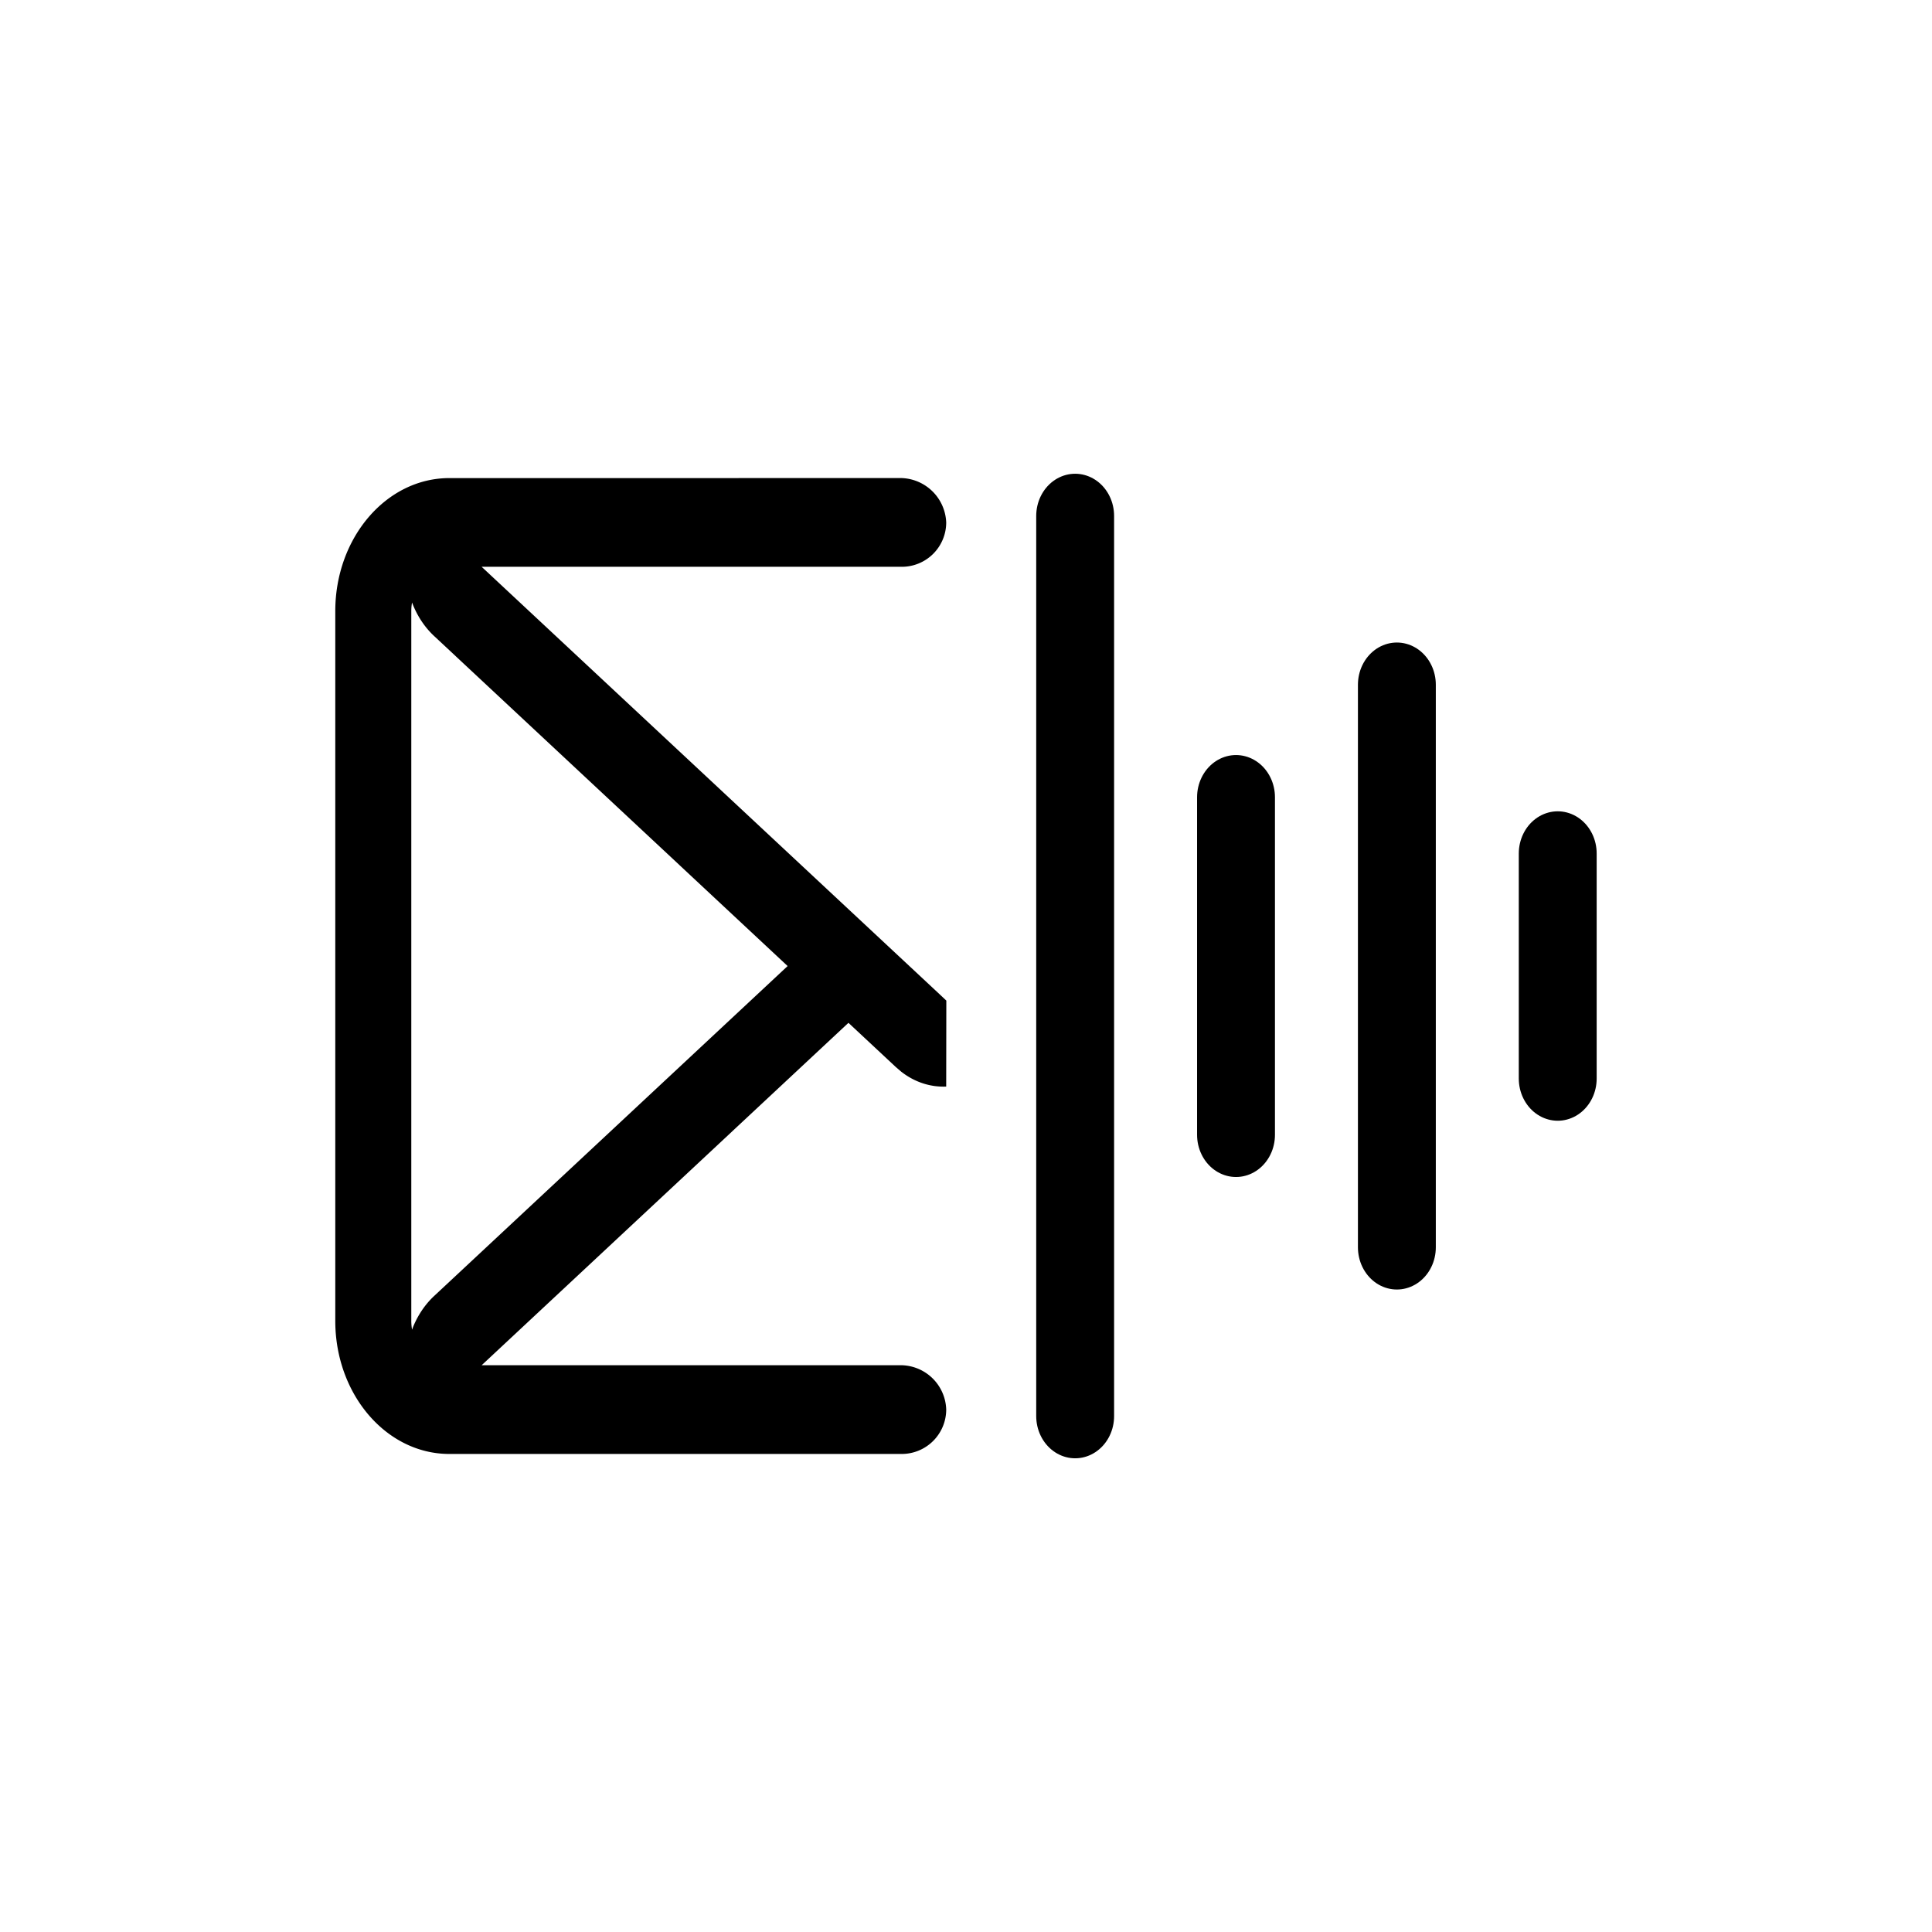
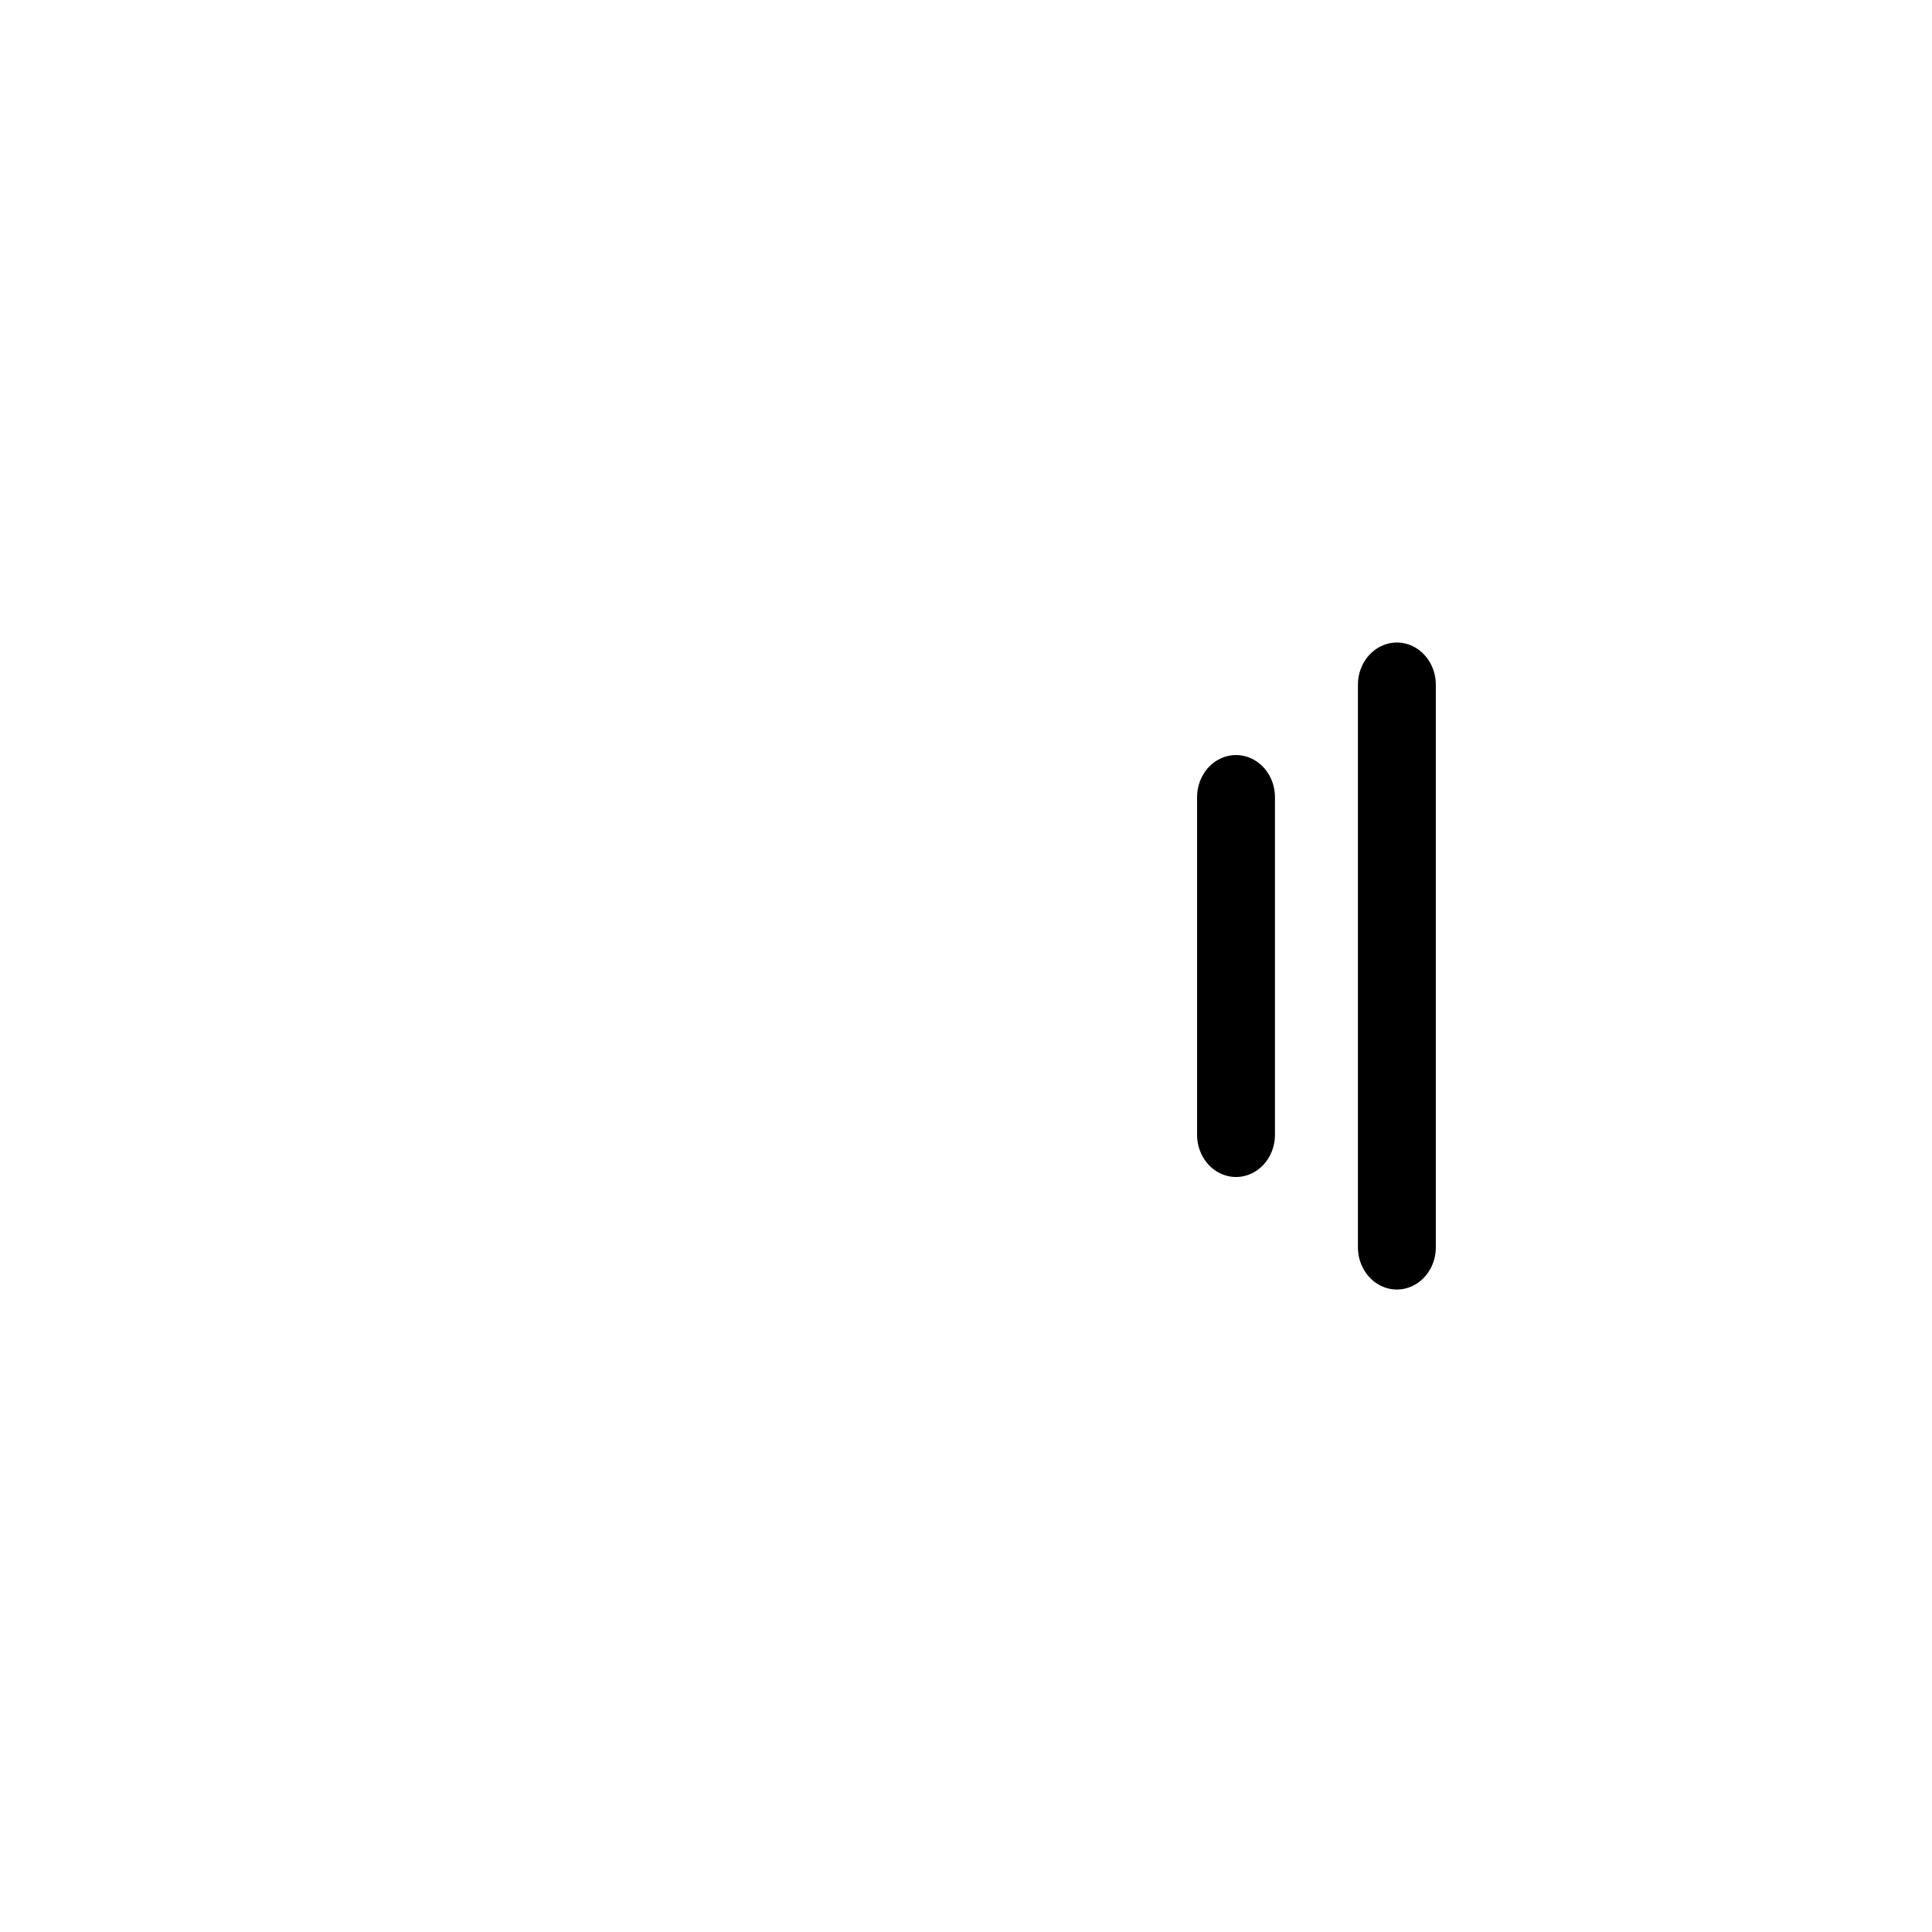
<svg xmlns="http://www.w3.org/2000/svg" xmlns:ns1="http://sodipodi.sourceforge.net/DTD/sodipodi-0.dtd" xmlns:ns2="http://www.inkscape.org/namespaces/inkscape" ns1:docname="logo.svg" ns2:version="1.3.2 (091e20e, 2023-11-25)" id="svg8" version="1.1" viewBox="0 0 200 200" height="200mm" width="200mm" ns2:export-filename="logo.png" ns2:export-xdpi="96" ns2:export-ydpi="96">
  <defs id="defs2">
    <ns2:path-effect effect="fillet_chamfer" id="path-effect6" is_visible="true" lpeversion="1" nodesatellites_param="F,0,0,1,0,0,0,1 @ F,0,0,1,0,0,0,1 @ F,0,0,1,0,0,0,1 @ F,0,0,1,0,0,0,1 @ F,0,0,1,0,4.607,0,1 @ F,0,0,1,0,4.888,0,1 @ F,0,0,1,0,0,0,1 @ F,0,0,1,0,0,0,1 @ F,0,0,1,0,0,0,1 @ F,0,0,1,0,0,0,1 @ F,0,0,1,0,0,0,1 @ F,0,0,1,0,0,0,1 @ F,0,0,1,0,0,0,1 @ F,0,0,1,0,0,0,1 @ F,0,0,1,0,0,0,1 @ F,0,0,1,0,0,0,1 @ F,0,0,1,0,0,0,1 @ F,0,0,1,0,0,0,1 @ F,0,0,1,0,0,0,1 @ F,0,0,1,0,0,0,1 @ F,0,0,1,0,0,0,1 @ F,0,0,1,0,0,0,1 @ F,0,0,1,0,0,0,1 @ F,0,0,1,0,0,0,1 @ F,0,0,1,0,0,0,1 @ F,0,0,1,0,0,0,1 @ F,0,0,1,0,4.593,0,1 @ F,0,0,1,0,4.973,0,1 | F,0,0,1,0,0,0,1 @ F,0,0,1,0,0,0,1 @ F,0,0,1,0,0,0,1 @ F,0,0,1,0,0,0,1 @ F,0,0,1,0,0,0,1 @ F,0,0,1,0,0,0,1 @ F,0,0,1,0,0,0,1 @ F,0,0,1,0,0,0,1 @ F,0,0,1,0,0,0,1" radius="0" unit="px" method="auto" mode="F" chamfer_steps="1" flexible="false" use_knot_distance="true" apply_no_radius="true" apply_with_radius="true" only_selected="false" hide_knots="false" />
    <ns2:path-effect effect="fillet_chamfer" id="path-effect5" is_visible="true" lpeversion="1" nodesatellites_param="F,0,0,1,0,0,0,1 @ F,0,0,1,0,0,0,1 @ F,0,0,1,0,0,0,1 @ F,0,0,1,0,0,0,1 @ F,0,0,1,0,0,0,1 @ F,0,0,1,0,0,0,1 @ F,0,0,1,0,0,0,1 @ F,0,0,1,0,0,0,1 @ F,0,0,1,0,0,0,1 @ F,0,0,1,0,0,0,1 @ F,0,0,1,0,0,0,1 @ F,0,0,1,0,0,0,1 @ F,0,0,1,0,0,0,1 @ F,0,0,1,0,0,0,1 @ F,0,0,1,0,0,0,1 @ F,0,0,1,0,0,0,1 @ F,0,0,1,0,0,0,1 @ F,0,0,1,0,0,0,1 @ F,0,0,1,0,0,0,1 @ F,0,0,1,0,0,0,1 @ F,0,0,1,0,0,0,1 @ F,0,0,1,0,0,0,1 @ F,0,0,1,0,0,0,1 @ F,0,0,1,0,0,0,1 @ F,0,0,1,0,0,0,1 @ F,0,0,1,0,0,0,1 @ F,0,0,1,0,0,0,1 @ F,0,0,1,0,0,0,1 | F,0,0,1,0,0,0,1 @ F,0,0,1,0,0,0,1 @ F,0,0,1,0,0,0,1 @ F,0,0,1,0,0,0,1 @ F,0,0,1,0,0,0,1 @ F,0,0,1,0,0,0,1 @ F,0,0,1,0,0,0,1 @ F,0,0,1,0,0,0,1 @ F,0,0,1,0,0,0,1" radius="0" unit="px" method="auto" mode="F" chamfer_steps="1" flexible="false" use_knot_distance="true" apply_no_radius="true" apply_with_radius="true" only_selected="false" hide_knots="false" />
    <ns2:path-effect effect="fillet_chamfer" id="path-effect4" is_visible="true" lpeversion="1" nodesatellites_param="F,0,0,1,0,0,0,1 @ F,0,0,1,0,0,0,1 @ F,0,0,1,0,0,0,1 @ F,0,0,1,0,0,0,1 @ F,0,0,1,0,0,0,1 @ F,0,0,1,0,0,0,1 @ F,0,0,1,0,0,0,1 @ F,0,0,1,0,0,0,1 @ F,0,0,1,0,0,0,1 @ F,0,0,1,0,0,0,1 @ F,0,0,1,0,0,0,1 @ F,0,0,1,0,0,0,1 @ F,0,0,1,0,0,0,1 @ F,0,0,1,0,0,0,1 @ F,0,0,1,0,0,0,1 @ F,0,0,1,0,0,0,1 @ F,0,0,1,0,0,0,1 @ F,0,0,1,0,0,0,1 @ F,0,0,1,0,0,0,1 @ F,0,0,1,0,0,0,1 @ F,0,0,1,0,0,0,1 @ F,0,0,1,0,0,0,1 @ F,0,0,1,0,0,0,1 @ F,0,0,1,0,0,0,1 @ F,0,0,1,0,0,0,1 @ F,0,0,1,0,0,0,1 @ F,0,0,1,0,1.974,0,1 | F,0,0,1,0,0,0,1 @ F,0,0,1,0,0,0,1 @ F,0,0,1,0,0,0,1 @ F,0,0,1,0,0,0,1 @ F,0,0,1,0,0,0,1 @ F,0,0,1,0,0,0,1 @ F,0,0,1,0,0,0,1 @ F,0,0,1,0,0,0,1 @ F,0,0,1,0,0,0,1" radius="0" unit="px" method="auto" mode="F" chamfer_steps="1" flexible="false" use_knot_distance="true" apply_no_radius="true" apply_with_radius="true" only_selected="false" hide_knots="false" />
    <ns2:path-effect effect="fillet_chamfer" id="path-effect3" is_visible="true" lpeversion="1" nodesatellites_param="F,0,0,1,0,4.6,0,1 @ F,0,0,1,0,4.6,0,1 @ F,0,0,1,0,4.032,0,1 @ F,0,0,1,0,4.113,0,1" radius="17.387" unit="px" method="auto" mode="F" chamfer_steps="1" flexible="false" use_knot_distance="true" apply_no_radius="true" apply_with_radius="true" only_selected="false" hide_knots="false" />
    <ns2:path-effect effect="fillet_chamfer" id="path-effect2" is_visible="true" lpeversion="1" nodesatellites_param="F,0,0,1,0,0,0,1 @ F,0,0,1,0,0,0,1 @ F,0,0,1,0,0,0,1 @ F,0,0,1,0,0,0,1 @ F,0,0,1,0,0,0,1 @ F,0,0,1,0,0,0,1" radius="0" unit="px" method="auto" mode="F" chamfer_steps="1" flexible="false" use_knot_distance="true" apply_no_radius="true" apply_with_radius="true" only_selected="false" hide_knots="false" />
    <ns2:path-effect effect="fillet_chamfer" id="path-effect1" is_visible="true" lpeversion="1" nodesatellites_param="F,0,0,1,0,0,0,1 @ F,0,0,1,0,0,0,1 @ F,0,0,1,0,0,0,1 @ F,0,0,1,0,0,0,1 @ F,0,0,1,0,0,0,1 @ F,0,0,1,0,0,0,1 @ F,0,0,1,0,0,0,1 @ F,0,0,1,0,0,0,1" radius="0" unit="px" method="auto" mode="F" chamfer_steps="1" flexible="false" use_knot_distance="true" apply_no_radius="true" apply_with_radius="true" only_selected="false" hide_knots="false" />
  </defs>
  <ns1:namedview ns2:window-maximized="0" ns2:window-y="25" ns2:window-x="0" ns2:window-height="847" ns2:window-width="1440" ns2:guide-bbox="true" showguides="true" showgrid="false" ns2:document-rotation="0" ns2:current-layer="g4" ns2:document-units="mm" ns2:cy="455.60449" ns2:cx="295.81514" ns2:zoom="0.61017836" ns2:pageshadow="2" ns2:pageopacity="0.0" borderopacity="1.0" bordercolor="#666666" pagecolor="#ffffff" id="base" ns2:showpageshadow="2" ns2:pagecheckerboard="0" ns2:deskcolor="#d1d1d1">
    <ns1:guide id="guide887" orientation="0,-1" position="11.915,150.751" ns2:locked="false" />
    <ns1:guide id="guide889" orientation="0,-1" position="13.504,49.473" ns2:locked="false" />
    <ns1:guide id="guide893" orientation="1,0" position="100.066,290.304" ns2:locked="false" />
    <ns1:guide position="123.15,35.055" orientation="0,-1" id="guide1" ns2:locked="false" />
  </ns1:namedview>
  <g id="layer1" ns2:groupmode="layer" ns2:label="Vrstva 1">
    <g id="g2" transform="translate(-4.898)">
      <g id="g4" transform="translate(0,-13.882)">
        <g id="g1" transform="translate(2.396,13.882)">
          <g transform="matrix(5.375,0,0,5.824,69.926,30.114)" id="g856" style="fill:#000000">
-             <path style="fill:#000000" d="M 8.163,4 V 20" stroke="#000000" stroke-width="1.5" stroke-linecap="round" stroke-linejoin="round" id="path833" />
            <path style="fill:#000000" d="M 11.261,9 V 15" stroke="#000000" stroke-width="1.5" stroke-linecap="round" stroke-linejoin="round" id="path835" />
-             <path style="fill:#000000" d="m 17.457,10 v 4" stroke="#000000" stroke-width="1.5" stroke-linecap="round" stroke-linejoin="round" id="path837" />
            <path style="fill:#000000" d="M 14.359,7 V 17" stroke="#000000" stroke-width="1.5" stroke-linecap="round" stroke-linejoin="round" id="path841" />
          </g>
-           <path d="m 49.015,49.49 c -6.52,0 -11.805,6.168 -11.805,13.776 V 136.735 c 0,7.608 5.285,13.776 11.805,13.776 h 46.832 a 4.607,4.607 135 0 0 4.607,-4.607 4.735,4.735 43.114 0 0 -4.888,-4.577 h -43.204 l 37.971,-35.445 4.921,4.592 0.532,0.456 c 0.183,0.143 0.37,0.276 0.562,0.402 0.332,0.216 0.675,0.402 1.025,0.556 0.056,0.025 0.113,0.05 0.17,0.073 0.09,0.037 0.18,0.073 0.271,0.105 0.126,0.046 0.252,0.09 0.379,0.127 0.053,0.014 0.107,0.033 0.16,0.046 0.163,0.045 0.327,0.085 0.492,0.117 0.059,0.009 0.118,0.023 0.176,0.032 0.134,0.025 0.268,0.043 0.402,0.057 0.135,0.014 0.27,0.027 0.405,0.032 0.075,0.006 0.15,0.008 0.224,0.009 0.133,0.004 0.267,-1.5e-4 0.401,-0.005 l 0.013,-8.805 2e-5,-0.095 -0.295,-0.281 -47.81,-44.628 h 43.499 a 4.593,4.593 135 0 0 4.593,-4.593 4.786,4.786 42.712 0 0 -4.973,-4.591 z m -3.858,12.881 c 0.495,1.315 1.261,2.514 2.289,3.473 l 36.591,34.16 -36.591,34.151 c -0.933,0.871 -1.672,1.967 -2.177,3.193 l -0.112,0.299 c -0.05,-0.295 -0.078,-0.599 -0.078,-0.912 V 63.265 c 0,-0.306 0.026,-0.605 0.077,-0.895 z" style="fill:#000000;fill-rule:nonzero;stroke:none;stroke-width:4.251" id="envelope" ns1:nodetypes="ssssccccccccccccccscccccccccsscccccssss" ns2:path-effect="#path-effect6" ns2:original-d="m 49.015184,49.48978 c -6.519854,0 -11.80527,6.167526 -11.80527,13.775513 V 136.7347 c 0,7.60799 5.285416,13.77552 11.80527,13.77552 h 51.439626 v -9.18368 H 52.363084 l 37.970852,-35.44468 4.921323,4.59219 0.531852,0.4556 c 0.182905,0.14327 0.369556,0.27643 0.56198,0.40178 0.332475,0.21605 0.675055,0.40166 1.025275,0.55641 0.0563,0.0252 0.11337,0.0502 0.17001,0.0732 0.0901,0.0372 0.18017,0.0733 0.27146,0.10547 0.12592,0.0459 0.25235,0.0899 0.37906,0.12663 0.0535,0.0142 0.10693,0.0325 0.16048,0.0463 0.16267,0.045 0.32683,0.0848 0.4925,0.11695 0.059,0.009 0.1176,0.0231 0.17585,0.0323 0.13399,0.0248 0.2681,0.0433 0.4015,0.057 0.1345,0.0138 0.26952,0.0271 0.40488,0.0319 0.0748,0.006 0.14952,0.008 0.223504,0.009 0.13309,0.004 0.26655,-1.5e-4 0.4012,-0.005 l 0.013,-8.80455 2e-5,-0.095 -0.29517,-0.28055 -47.809506,-44.628055 h 48.091726 v -9.183676 z m -3.857618,12.880822 c 0.494562,1.315057 1.261467,2.513969 2.289116,3.473296 l 36.590803,34.159692 -36.590803,34.15072 c -0.933482,0.87139 -1.671835,1.96692 -2.176904,3.19312 l -0.111905,0.29883 c -0.05021,-0.29463 -0.07778,-0.59936 -0.07778,-0.91156 V 63.265294 c 0,-0.306185 0.02588,-0.605452 0.07747,-0.894692 z" transform="translate(0,0.002)" />
        </g>
      </g>
    </g>
  </g>
</svg>